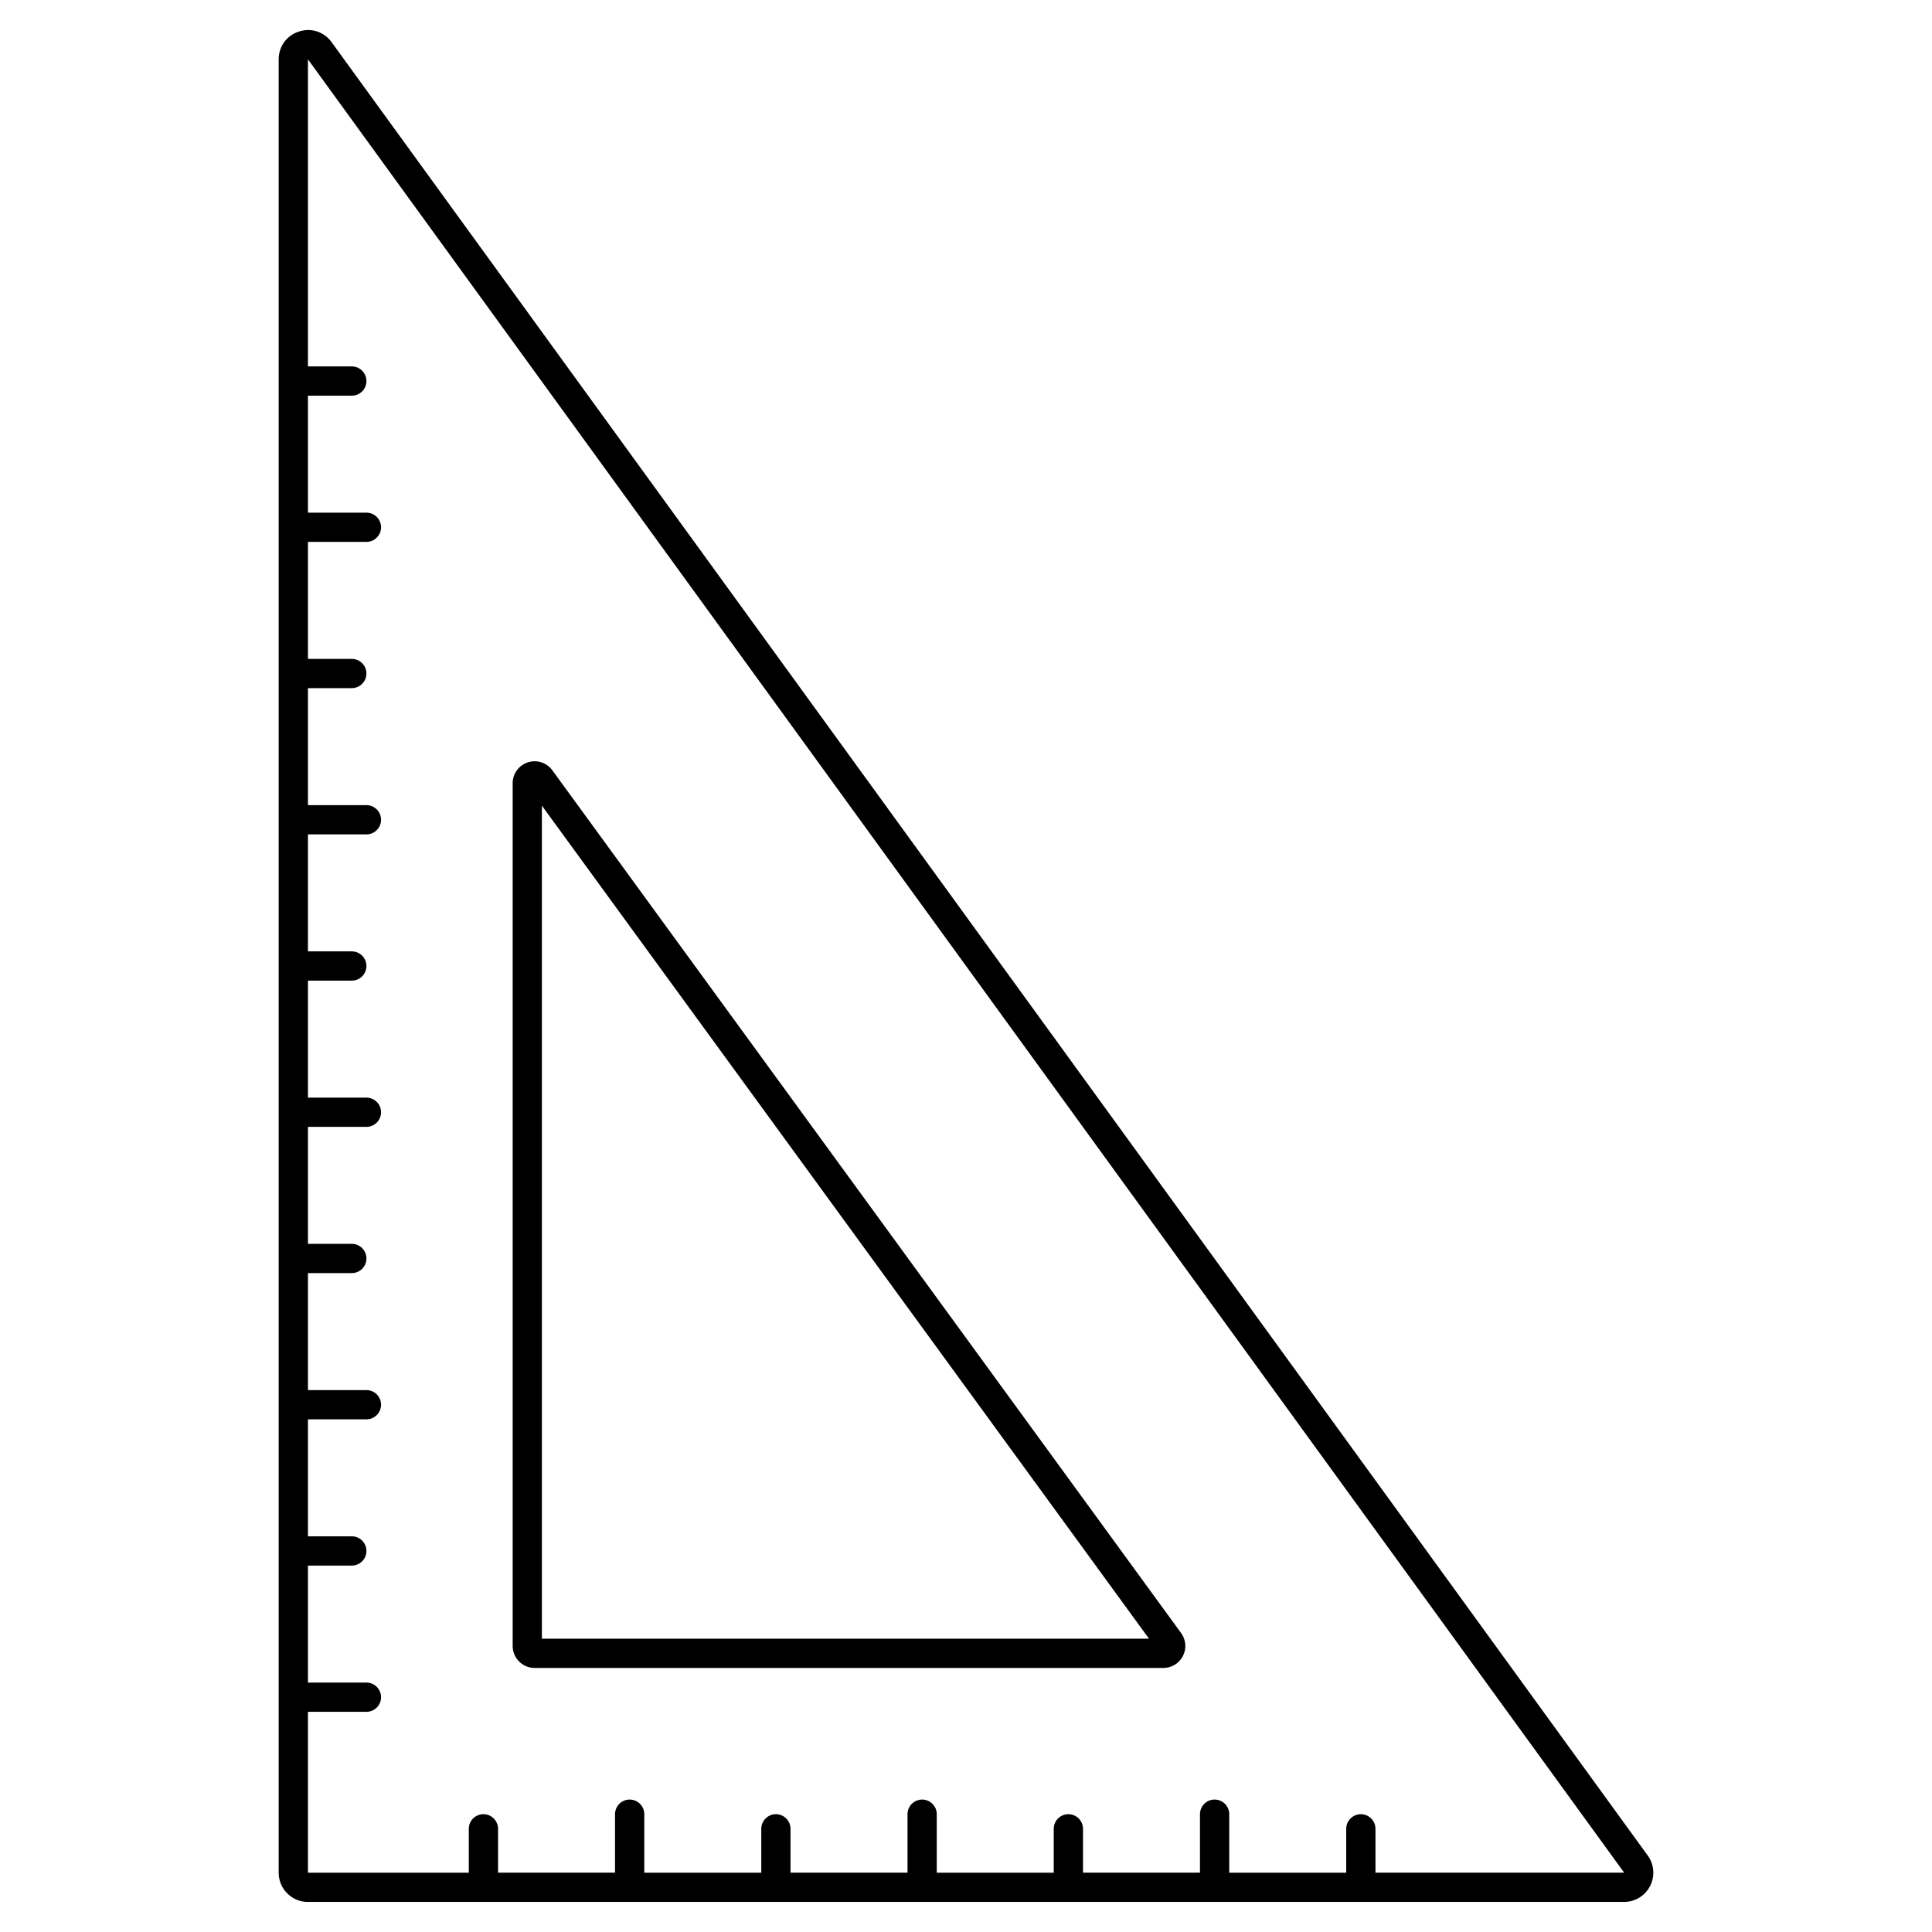
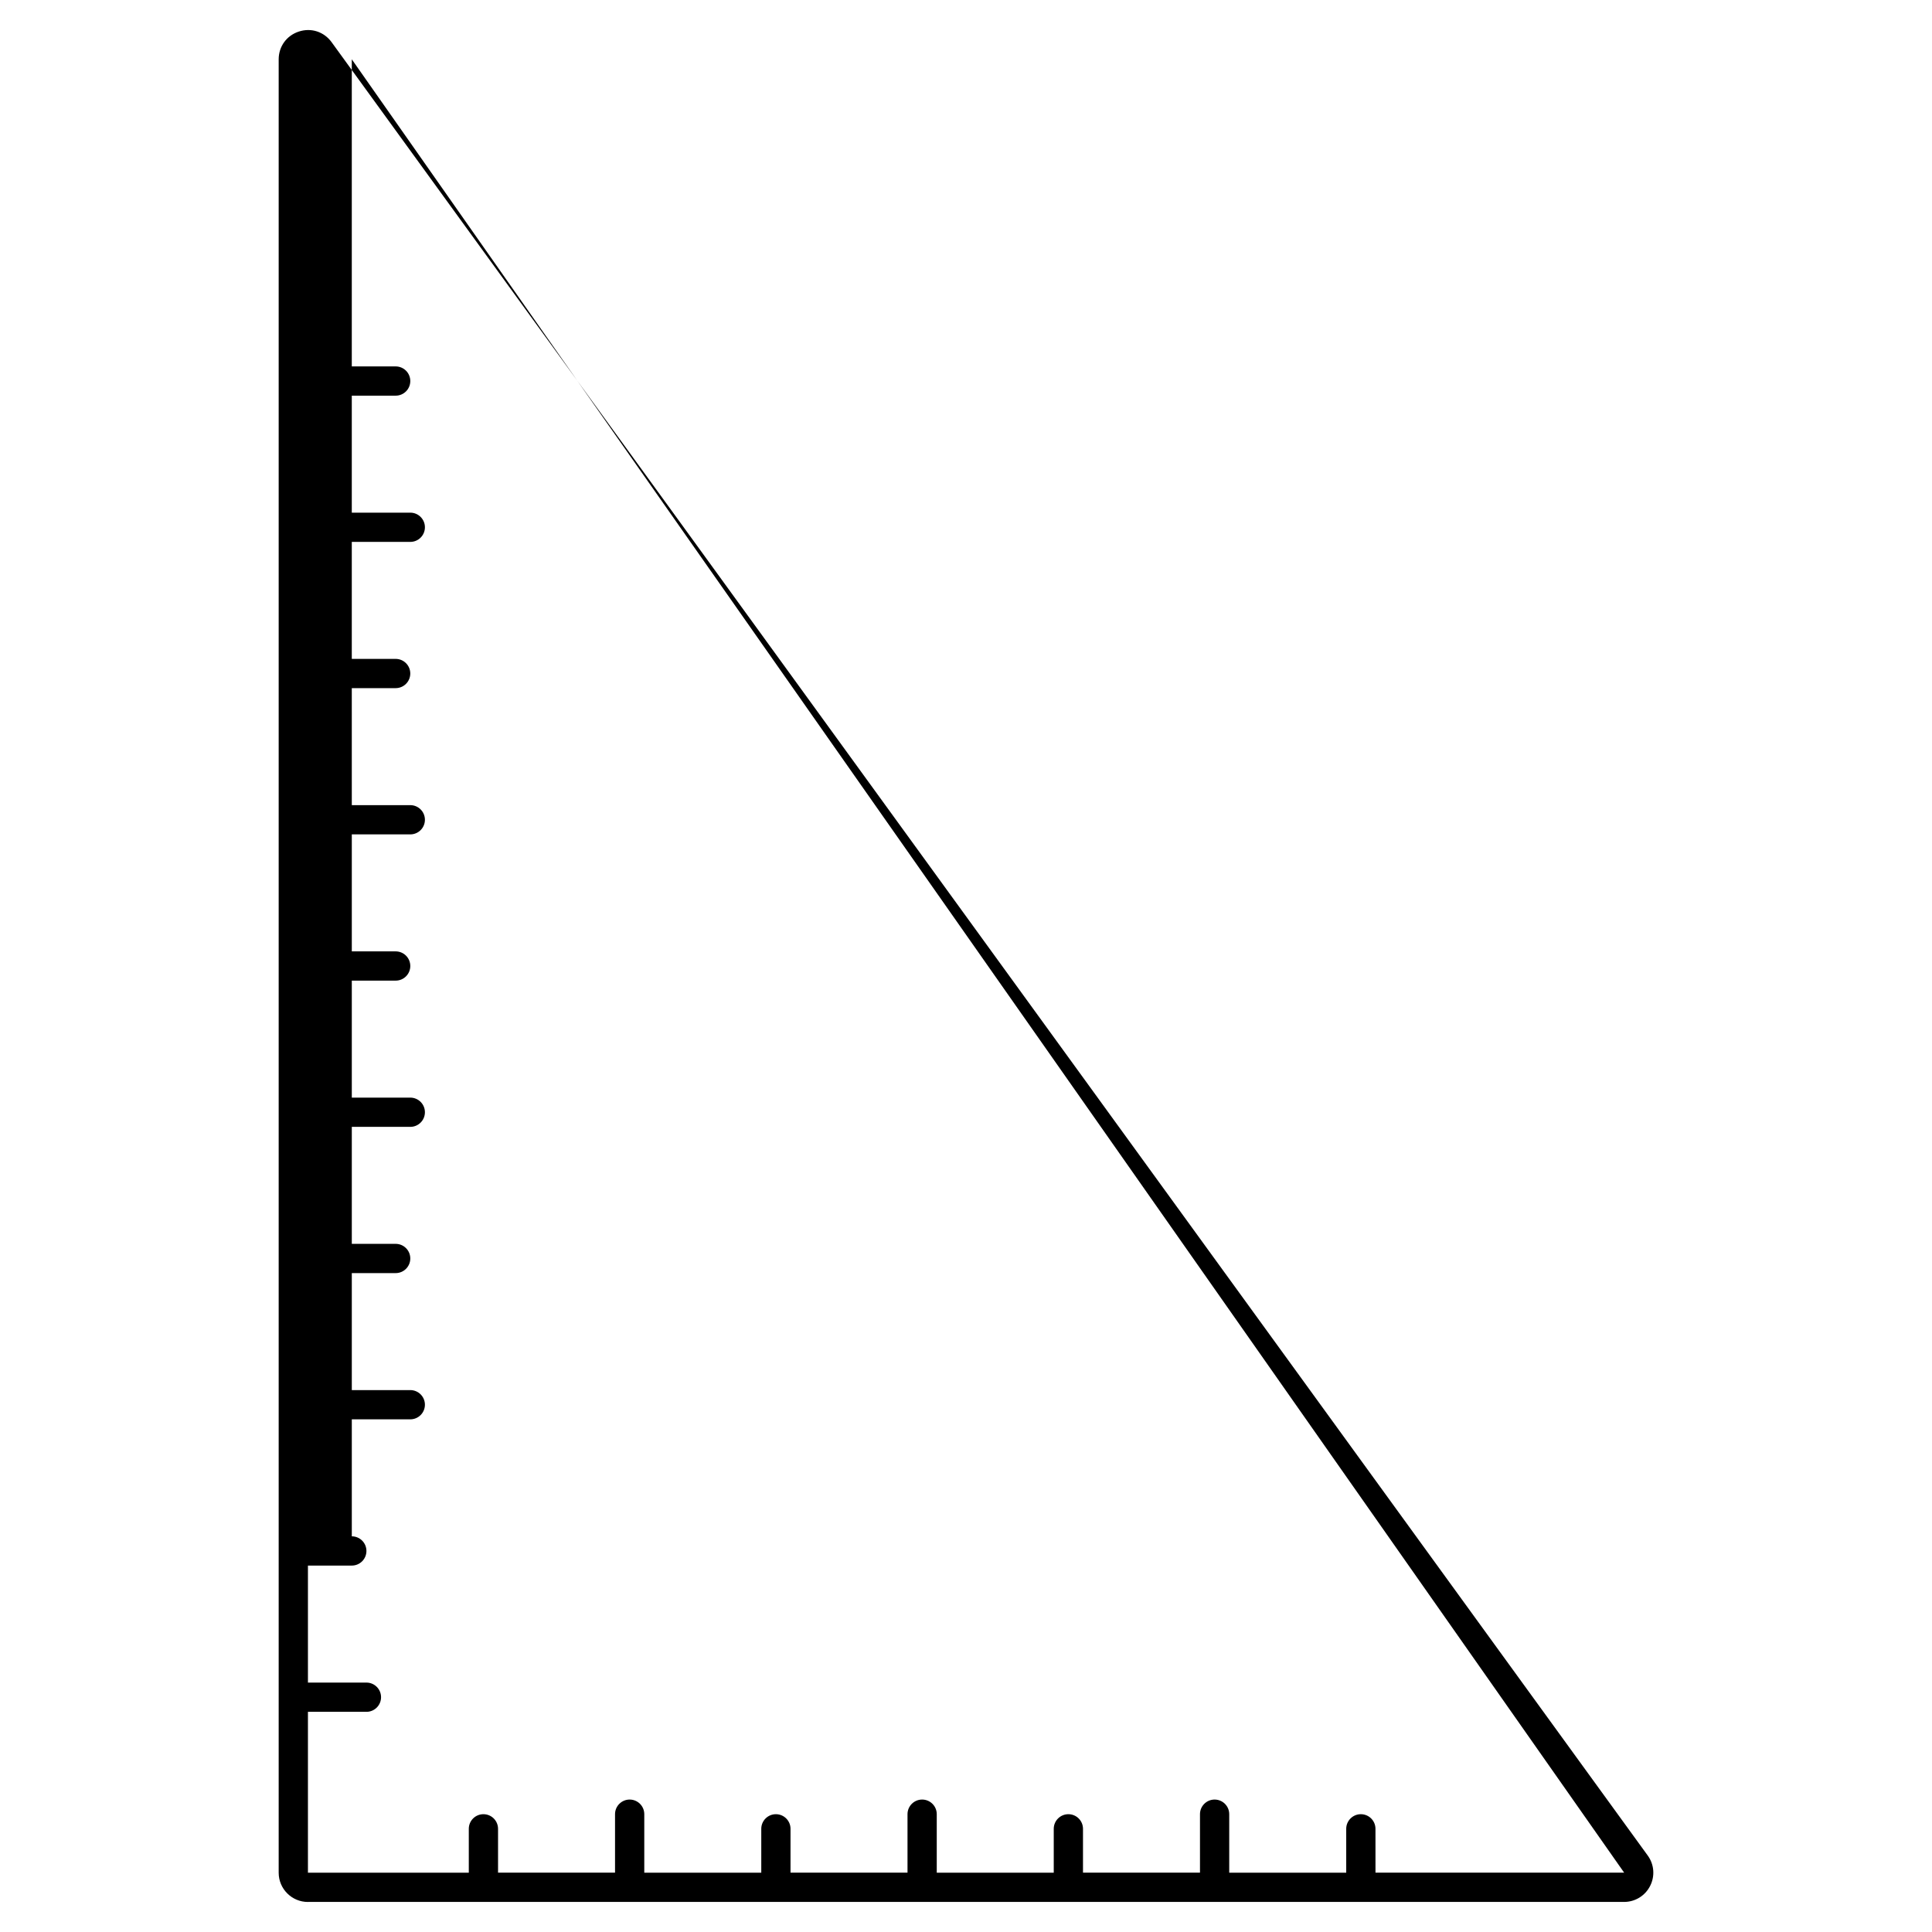
<svg xmlns="http://www.w3.org/2000/svg" fill="#000000" width="800px" height="800px" version="1.1" viewBox="144 144 512 512">
  <g>
-     <path d="m225.61 648.03h348.78c2.934 0 5.582-1.625 6.91-4.238 1.328-2.613 1.078-5.715-0.645-8.074l-348.79-480.56c-2.016-2.758-5.41-3.863-8.664-2.797-3.246 1.059-5.348 3.953-5.348 7.367v85.234c0 0.008-0.004 0.012-0.004 0.02 0 0.008 0.004 0.012 0.004 0.02v38.719c0 0.004-0.004 0.008-0.004 0.016s0.004 0.012 0.004 0.02v38.719c0 0.004-0.004 0.012-0.004 0.016 0 0.008 0.004 0.012 0.004 0.02v38.719c0 0.004-0.004 0.012-0.004 0.016 0 0.008 0.004 0.012 0.004 0.02v38.719c0 0.008-0.004 0.012-0.004 0.02s0.004 0.012 0.004 0.02v38.719c0 0.004-0.004 0.008-0.004 0.016 0 0.008 0.004 0.012 0.004 0.02v38.719c0 0.004-0.004 0.008-0.004 0.016 0 0.008 0.004 0.012 0.004 0.02v38.719c0 0.004-0.004 0.008-0.004 0.016 0 0.008 0.004 0.012 0.004 0.02v38.719c0 0.004-0.004 0.012-0.004 0.016 0 0.008 0.004 0.012 0.004 0.02v38.719c0 0.004-0.004 0.012-0.004 0.016 0 0.008 0.004 0.012 0.004 0.02v46.488c0 4.273 3.477 7.75 7.75 7.75zm348.81-7.754h-65.902l-0.004-11.621c0-2.141-1.734-3.875-3.875-3.875-2.141 0-3.875 1.734-3.875 3.875v11.625h-31.004v-15.504c0-2.141-1.734-3.875-3.875-3.875s-3.875 1.734-3.875 3.875v15.5h-31.004v-11.621c0-2.141-1.734-3.875-3.875-3.875s-3.875 1.734-3.875 3.875v11.625h-31.004v-15.504c0-2.141-1.734-3.875-3.875-3.875s-3.875 1.734-3.875 3.875v15.5h-31.004v-11.621c0-2.141-1.734-3.875-3.875-3.875-2.141 0-3.875 1.734-3.875 3.875v11.625h-31.004v-15.504c0-2.141-1.734-3.875-3.875-3.875s-3.875 1.734-3.875 3.875v15.5h-31.004v-11.621c0-2.141-1.734-3.875-3.875-3.875s-3.875 1.734-3.875 3.875v11.625h-42.629v-42.629h15.5c2.141 0 3.875-1.734 3.875-3.875 0-2.141-1.734-3.875-3.875-3.875h-15.5v-31.004l11.625-0.004c2.141 0 3.875-1.734 3.875-3.875s-1.734-3.875-3.875-3.875h-11.625v-31.004h15.5c2.141 0 3.875-1.734 3.875-3.875s-1.734-3.875-3.875-3.875h-15.5v-31.004h11.625c2.141 0 3.875-1.734 3.875-3.875 0-2.141-1.734-3.875-3.875-3.875h-11.625v-31.004h15.5c2.141 0 3.875-1.734 3.875-3.875s-1.734-3.875-3.875-3.875h-15.5v-31.004h11.625c2.141 0 3.875-1.734 3.875-3.875s-1.734-3.875-3.875-3.875h-11.625v-31.004h15.5c2.141 0 3.875-1.734 3.875-3.875s-1.734-3.875-3.875-3.875h-15.5l-0.004-31.008h11.625c2.141 0 3.875-1.734 3.875-3.875s-1.734-3.875-3.875-3.875h-11.625v-31.004h15.504c2.141 0 3.875-1.734 3.875-3.875s-1.734-3.875-3.875-3.875h-15.504v-31.004h11.629c2.141 0 3.875-1.734 3.875-3.875s-1.734-3.875-3.875-3.875h-11.629v-81.387z" />
-     <path d="m285.67 586.02h166.64c2.199 0 4.188-1.219 5.184-3.18 0.996-1.961 0.809-4.285-0.484-6.059l-166.64-228.65c-1.488-2.035-4.098-2.879-6.5-2.094-2.398 0.781-4.008 3-4.008 5.523v228.65c0 3.207 2.609 5.812 5.812 5.812zm1.938-228.51 160.89 220.76h-160.89z" />
+     <path d="m225.61 648.03h348.78c2.934 0 5.582-1.625 6.91-4.238 1.328-2.613 1.078-5.715-0.645-8.074l-348.79-480.56c-2.016-2.758-5.41-3.863-8.664-2.797-3.246 1.059-5.348 3.953-5.348 7.367v85.234c0 0.008-0.004 0.012-0.004 0.02 0 0.008 0.004 0.012 0.004 0.02v38.719c0 0.004-0.004 0.008-0.004 0.016s0.004 0.012 0.004 0.02v38.719c0 0.004-0.004 0.012-0.004 0.016 0 0.008 0.004 0.012 0.004 0.02v38.719c0 0.004-0.004 0.012-0.004 0.016 0 0.008 0.004 0.012 0.004 0.02v38.719c0 0.008-0.004 0.012-0.004 0.02s0.004 0.012 0.004 0.02v38.719c0 0.004-0.004 0.008-0.004 0.016 0 0.008 0.004 0.012 0.004 0.02v38.719c0 0.004-0.004 0.008-0.004 0.016 0 0.008 0.004 0.012 0.004 0.02v38.719c0 0.004-0.004 0.008-0.004 0.016 0 0.008 0.004 0.012 0.004 0.02v38.719c0 0.004-0.004 0.012-0.004 0.016 0 0.008 0.004 0.012 0.004 0.02v38.719c0 0.004-0.004 0.012-0.004 0.016 0 0.008 0.004 0.012 0.004 0.02v46.488c0 4.273 3.477 7.75 7.75 7.75zm348.81-7.754h-65.902l-0.004-11.621c0-2.141-1.734-3.875-3.875-3.875-2.141 0-3.875 1.734-3.875 3.875v11.625h-31.004v-15.504c0-2.141-1.734-3.875-3.875-3.875s-3.875 1.734-3.875 3.875v15.5h-31.004v-11.621c0-2.141-1.734-3.875-3.875-3.875s-3.875 1.734-3.875 3.875v11.625h-31.004v-15.504c0-2.141-1.734-3.875-3.875-3.875s-3.875 1.734-3.875 3.875v15.5h-31.004v-11.621c0-2.141-1.734-3.875-3.875-3.875-2.141 0-3.875 1.734-3.875 3.875v11.625h-31.004v-15.504c0-2.141-1.734-3.875-3.875-3.875s-3.875 1.734-3.875 3.875v15.5h-31.004v-11.621c0-2.141-1.734-3.875-3.875-3.875s-3.875 1.734-3.875 3.875v11.625h-42.629v-42.629h15.5c2.141 0 3.875-1.734 3.875-3.875 0-2.141-1.734-3.875-3.875-3.875h-15.5v-31.004l11.625-0.004c2.141 0 3.875-1.734 3.875-3.875s-1.734-3.875-3.875-3.875v-31.004h15.5c2.141 0 3.875-1.734 3.875-3.875s-1.734-3.875-3.875-3.875h-15.5v-31.004h11.625c2.141 0 3.875-1.734 3.875-3.875 0-2.141-1.734-3.875-3.875-3.875h-11.625v-31.004h15.5c2.141 0 3.875-1.734 3.875-3.875s-1.734-3.875-3.875-3.875h-15.5v-31.004h11.625c2.141 0 3.875-1.734 3.875-3.875s-1.734-3.875-3.875-3.875h-11.625v-31.004h15.5c2.141 0 3.875-1.734 3.875-3.875s-1.734-3.875-3.875-3.875h-15.5l-0.004-31.008h11.625c2.141 0 3.875-1.734 3.875-3.875s-1.734-3.875-3.875-3.875h-11.625v-31.004h15.504c2.141 0 3.875-1.734 3.875-3.875s-1.734-3.875-3.875-3.875h-15.504v-31.004h11.629c2.141 0 3.875-1.734 3.875-3.875s-1.734-3.875-3.875-3.875h-11.629v-81.387z" />
  </g>
</svg>